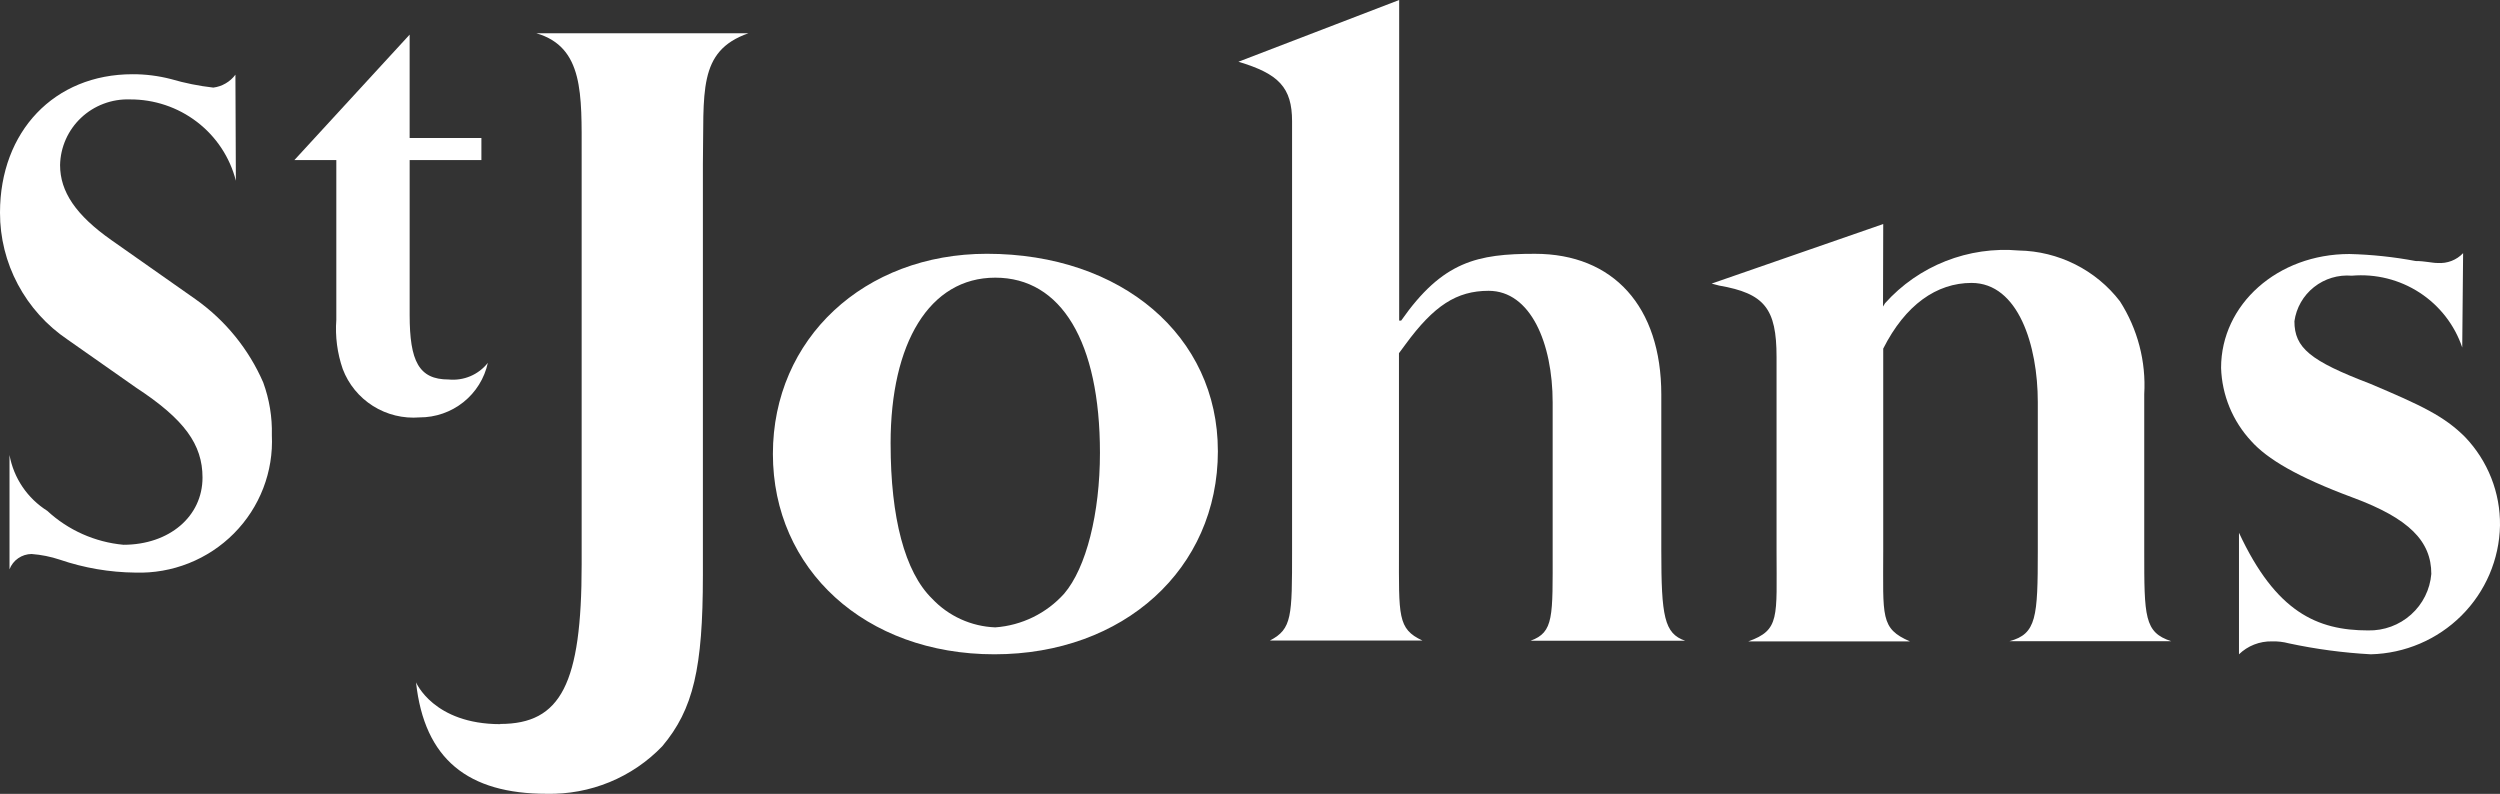
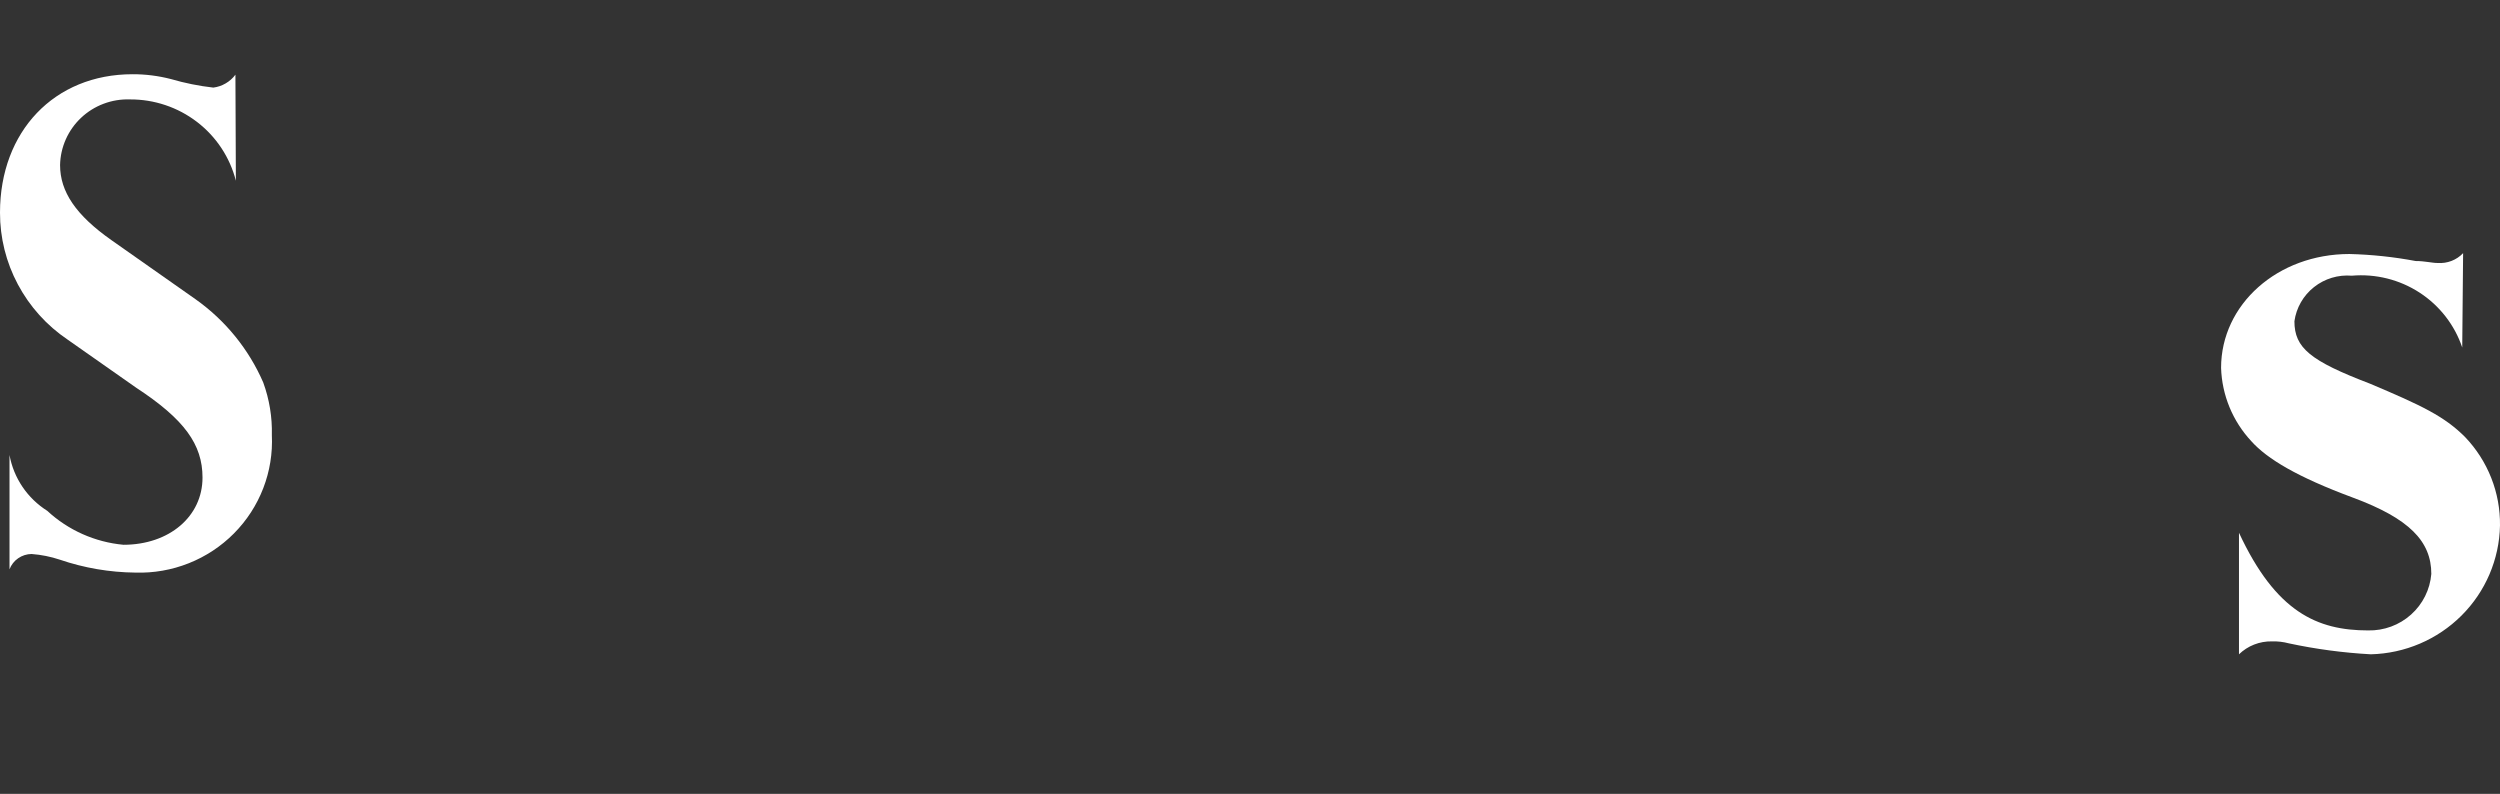
<svg xmlns="http://www.w3.org/2000/svg" id="Layer_1" data-name="Layer 1" width="116.526" height="37.001" viewBox="0 0 116.526 37.001">
  <rect x="0" y="0" width="116.526" height="37.001" fill="#333333" stroke="none" />
  <defs>
    <style> .cls-1 { fill: #fff; } </style>
  </defs>
  <path class="cls-1" d="M10.993,8.42c-.278-1.088-.916-2.052-1.812-2.738-.896-.686-1.997-1.055-3.129-1.048-.417-.014-.833.055-1.223.202-.39.147-.747.369-1.049.654-.303.285-.545.627-.713,1.005-.168.379-.259.787-.267,1.2,0,1.245.741,2.337,2.398,3.501l3.922,2.756c1.387.984,2.476,2.325,3.15,3.878.286.785.422,1.615.401,2.45.04.844-.096,1.686-.4,2.475s-.769,1.507-1.367,2.109c-.597.602-1.314,1.075-2.105,1.389-.791.314-1.638.463-2.489.436-1.198-.012-2.387-.215-3.52-.602-.426-.142-.869-.231-1.318-.265-.224.002-.443.072-.626.199-.184.127-.324.307-.403.515v-5.328c.096.531.302,1.036.605,1.484.303.448.696.829,1.155,1.118.974.903,2.223,1.459,3.551,1.582,2.131,0,3.685-1.317,3.685-3.133,0-1.541-.844-2.715-3.088-4.185l-3.201-2.246c-.973-.657-1.768-1.54-2.317-2.572C.283,12.227-.002,11.077 0,9.911 0,6.124,2.532,3.46,6.176,3.46c.604-.002,1.206.074,1.791.225.646.189,1.307.322,1.976.398.204-.026.4-.093.577-.197.177-.103.331-.241.453-.405l.021,4.94Z" />
-   <path class="cls-1" d="M22.439,7.461h-3.345v7.216c0,2.164.432,3.011,1.812,3.011.347.035.697-.018,1.017-.153.32-.136.601-.35.815-.622-.156.721-.557,1.367-1.136,1.83-.579.463-1.301.714-2.045.712-.763.062-1.526-.125-2.172-.532-.646-.407-1.141-1.012-1.41-1.723-.255-.738-.357-1.519-.299-2.297v-7.441h-1.956l5.373-5.848v4.818h3.345v1.031Z" />
-   <path class="cls-1" d="M23.313,33.744c2.831,0,3.798-1.868,3.798-7.43V7.206c0-2.807.103-5.011-2.11-5.655h9.881c-2.388.837-2.059,2.756-2.12,6.124v19.138c0,4.328-.443,6.247-1.894,7.971-.692.721-1.529,1.29-2.456,1.671-.927.381-1.924.566-2.928.544-3.664,0-5.702-1.603-6.093-5.195,0,0,.813,1.949,3.932,1.949" />
-   <path class="cls-1" d="M41.512,20.699c0,3.419.659,5.961,1.935,7.206.765.813,1.823,1.294,2.944,1.337,1.236-.09,2.388-.654,3.211-1.572,1.029-1.204,1.667-3.746,1.667-6.563,0-5.175-1.801-8.165-4.879-8.165s-4.879,3.062-4.879,7.716M56.766,21.025c0,5.501-4.395,9.472-10.417,9.472s-10.324-3.96-10.324-9.339,4.261-9.329,9.974-9.329c6.289,0,10.766,3.838,10.766,9.186" />
-   <path class="cls-1" d="M65.216,14.943h.093c1.935-2.766,3.551-3.113,6.237-3.113,3.644,0,5.888,2.45,5.888,6.563v7.267c0,3.062.134,3.868,1.112,4.205h-7.205c1.091-.398,1.029-1.113,1.029-4.205v-6.9c0-2.766-1.029-5.205-2.985-5.205-1.493,0-2.553.694-3.87,2.49l-.309.418v9.186c0,3.062-.072,3.664,1.091,4.205h-7.102c1.029-.541,1.029-1.113,1.029-4.205V5.654c0-1.572-.618-2.215-2.501-2.776l7.493-2.878v14.943Z" />
-   <path class="cls-1" d="M87.768,14.289l.093-.153c.774-.865,1.741-1.538,2.824-1.965,1.083-.427,2.252-.597,3.413-.495.915.016,1.814.238,2.631.648.816.41,1.529.998,2.083,1.72.825,1.289,1.221,2.803,1.132,4.328v7.308c0,3.062,0,3.797,1.256,4.205h-7.535c1.256-.337,1.318-1.112,1.318-4.205v-6.941c0-2.633-.906-5.552-3.088-5.552-1.626,0-3.088,1.021-4.117,3.062v9.441c0,3.062-.144,3.603,1.245,4.205h-7.534c1.482-.531,1.317-1.112,1.317-4.205v-9.053c0-2.266-.566-2.96-2.676-3.327l-.35-.092,7.998-2.776-.01,3.848Z" />
  <path class="cls-1" d="M114.766,16.198c-.354-1.05-1.054-1.951-1.988-2.559-.933-.607-2.046-.885-3.158-.789-.636-.053-1.267.138-1.765.533-.498.395-.824.964-.911,1.59,0,1.245.741,1.847,3.52,2.909,2.419,1.021,3.469,1.521,4.436,2.49,1.062,1.112,1.646,2.592,1.626,4.123-.031,1.577-.674,3.081-1.796,4.199-1.122,1.118-2.635,1.764-4.225,1.803-1.284-.07-2.561-.241-3.819-.51-.258-.069-.525-.1-.792-.092-.283-.006-.565.045-.828.148-.264.103-.503.258-.706.454v-5.665c1.719,3.695,3.644,4.552,6.021,4.552.737.016,1.452-.248,1.999-.738.547-.489.885-1.167.945-1.896,0-1.521-1.029-2.582-3.643-3.552-2.615-.97-4.004-1.807-4.746-2.633-.87-.934-1.37-2.148-1.41-3.419,0-2.96,2.635-5.307,5.981-5.307,1.036.026,2.069.135,3.087.327.443,0,.752.092,1.03.092.219.015.439-.018.644-.097.204-.08.389-.203.539-.362l-.041,4.399Z" />
</svg>